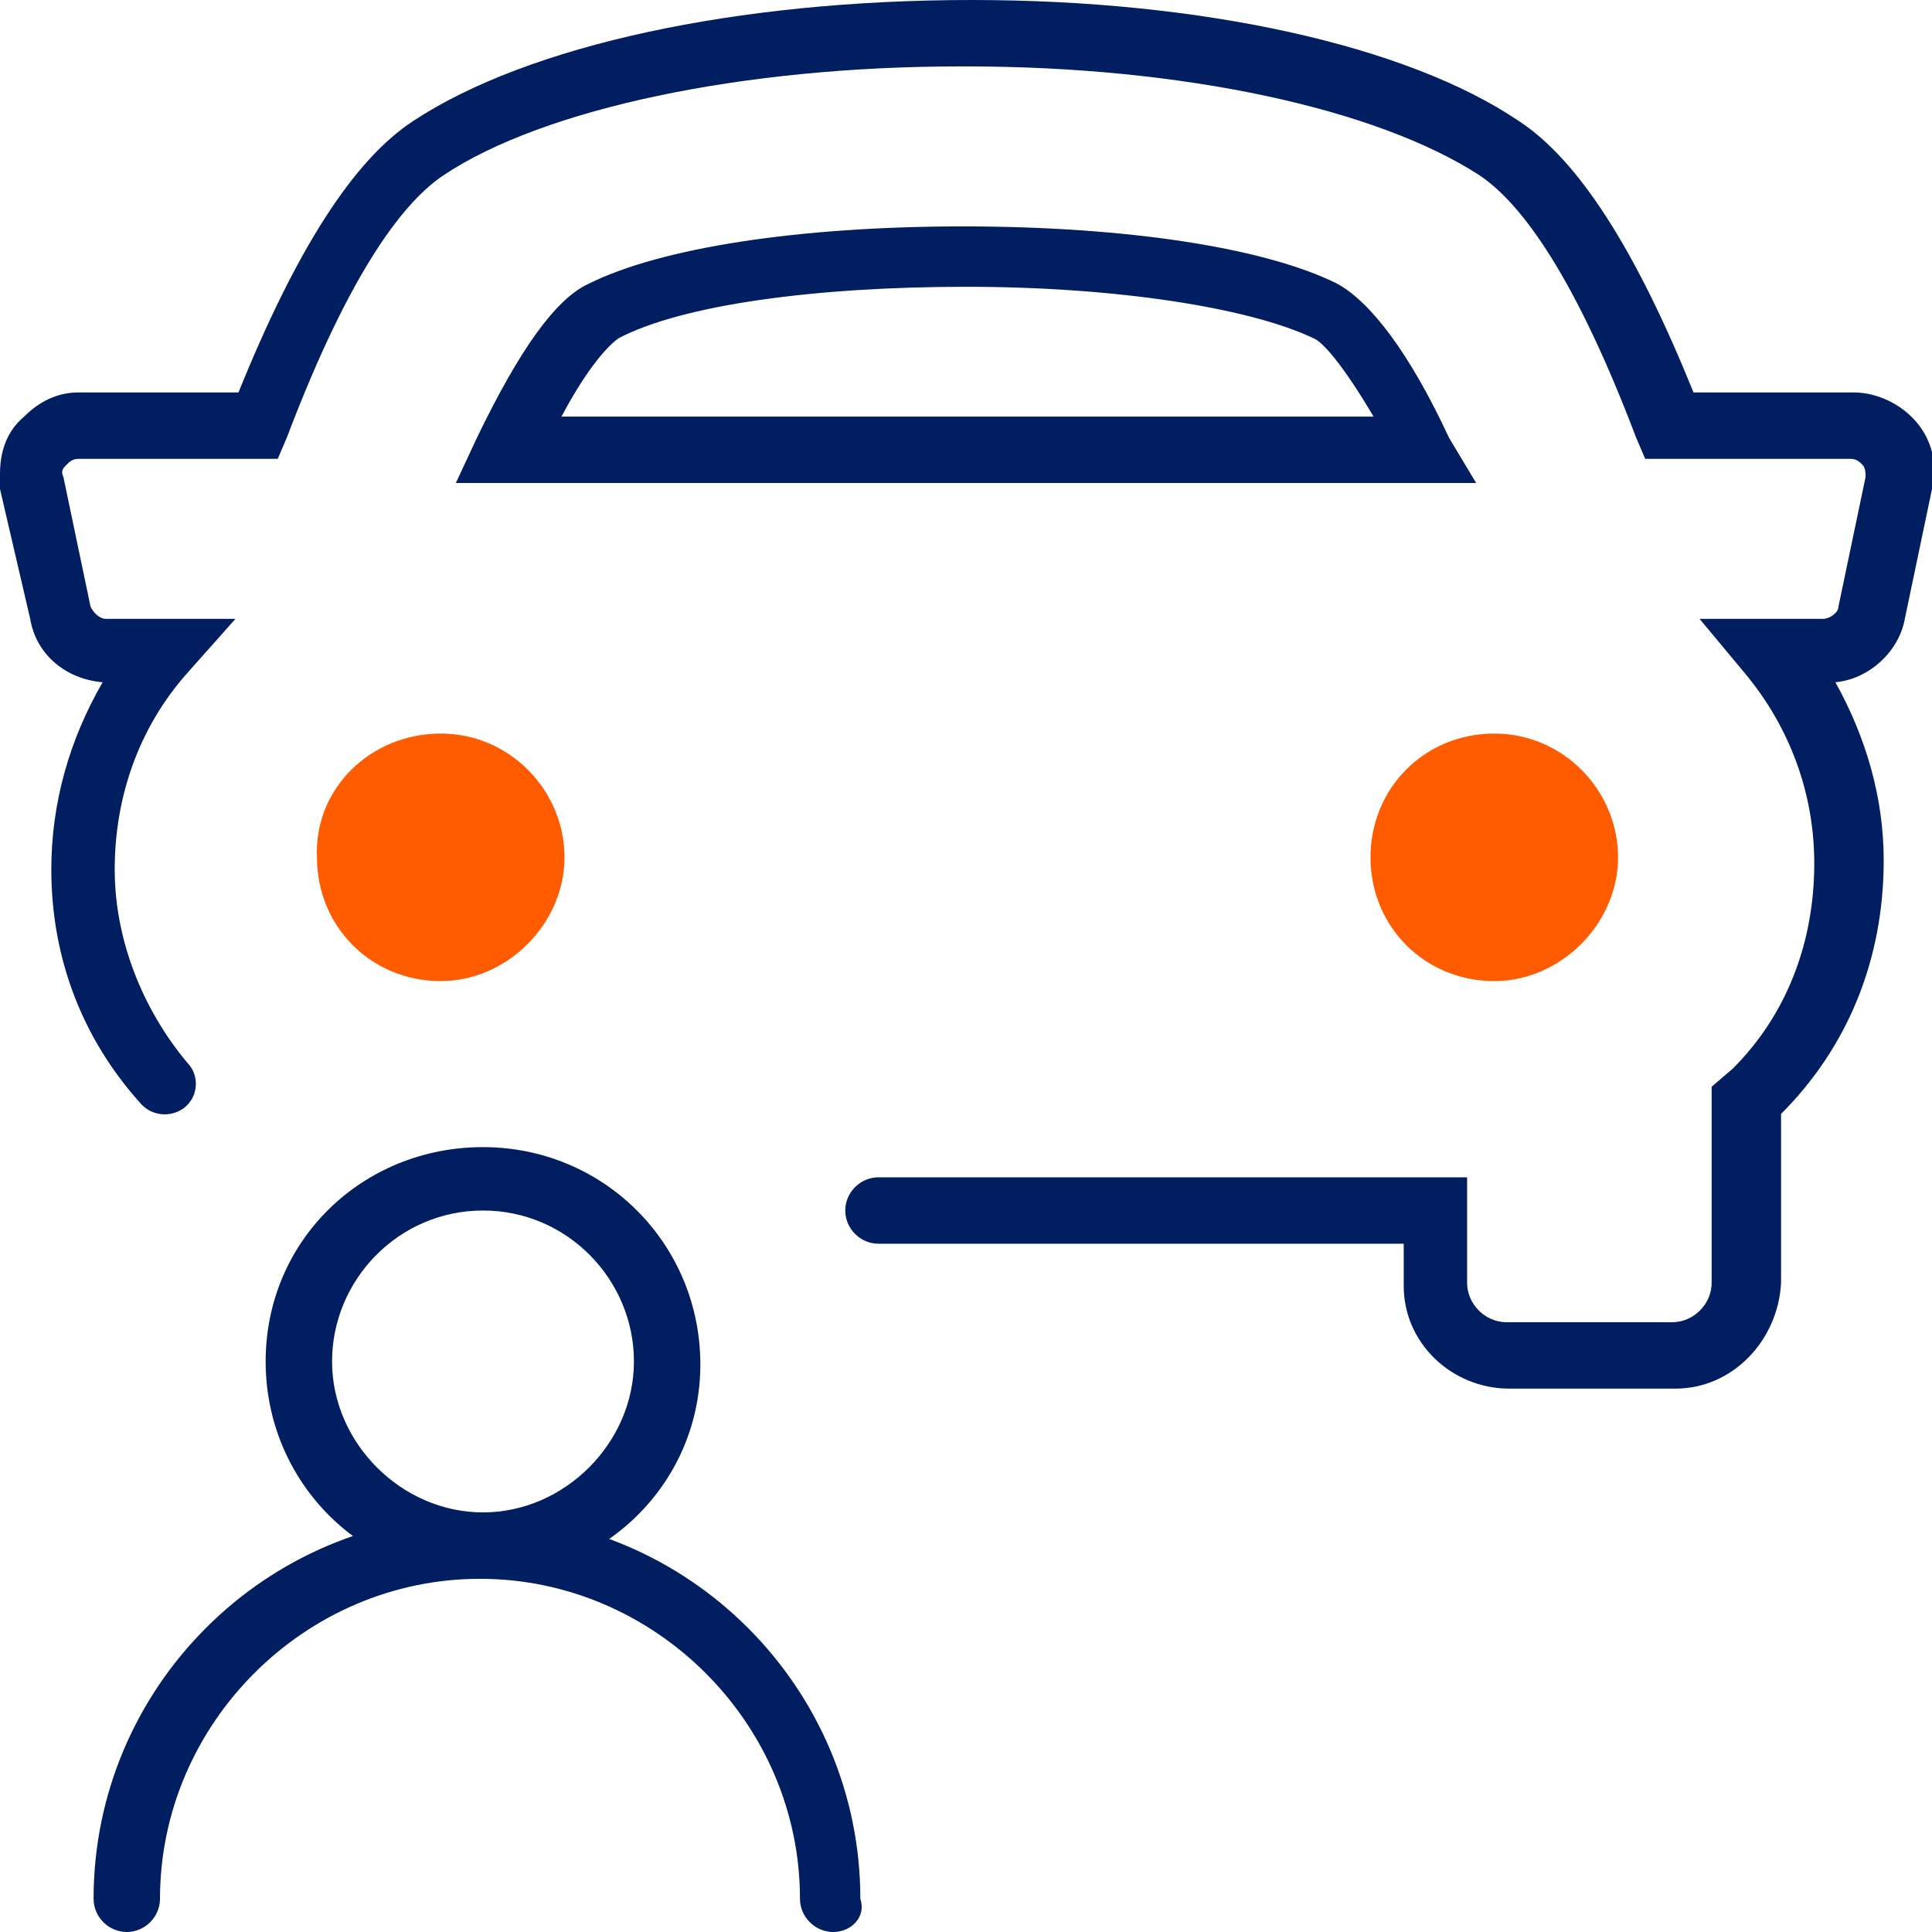
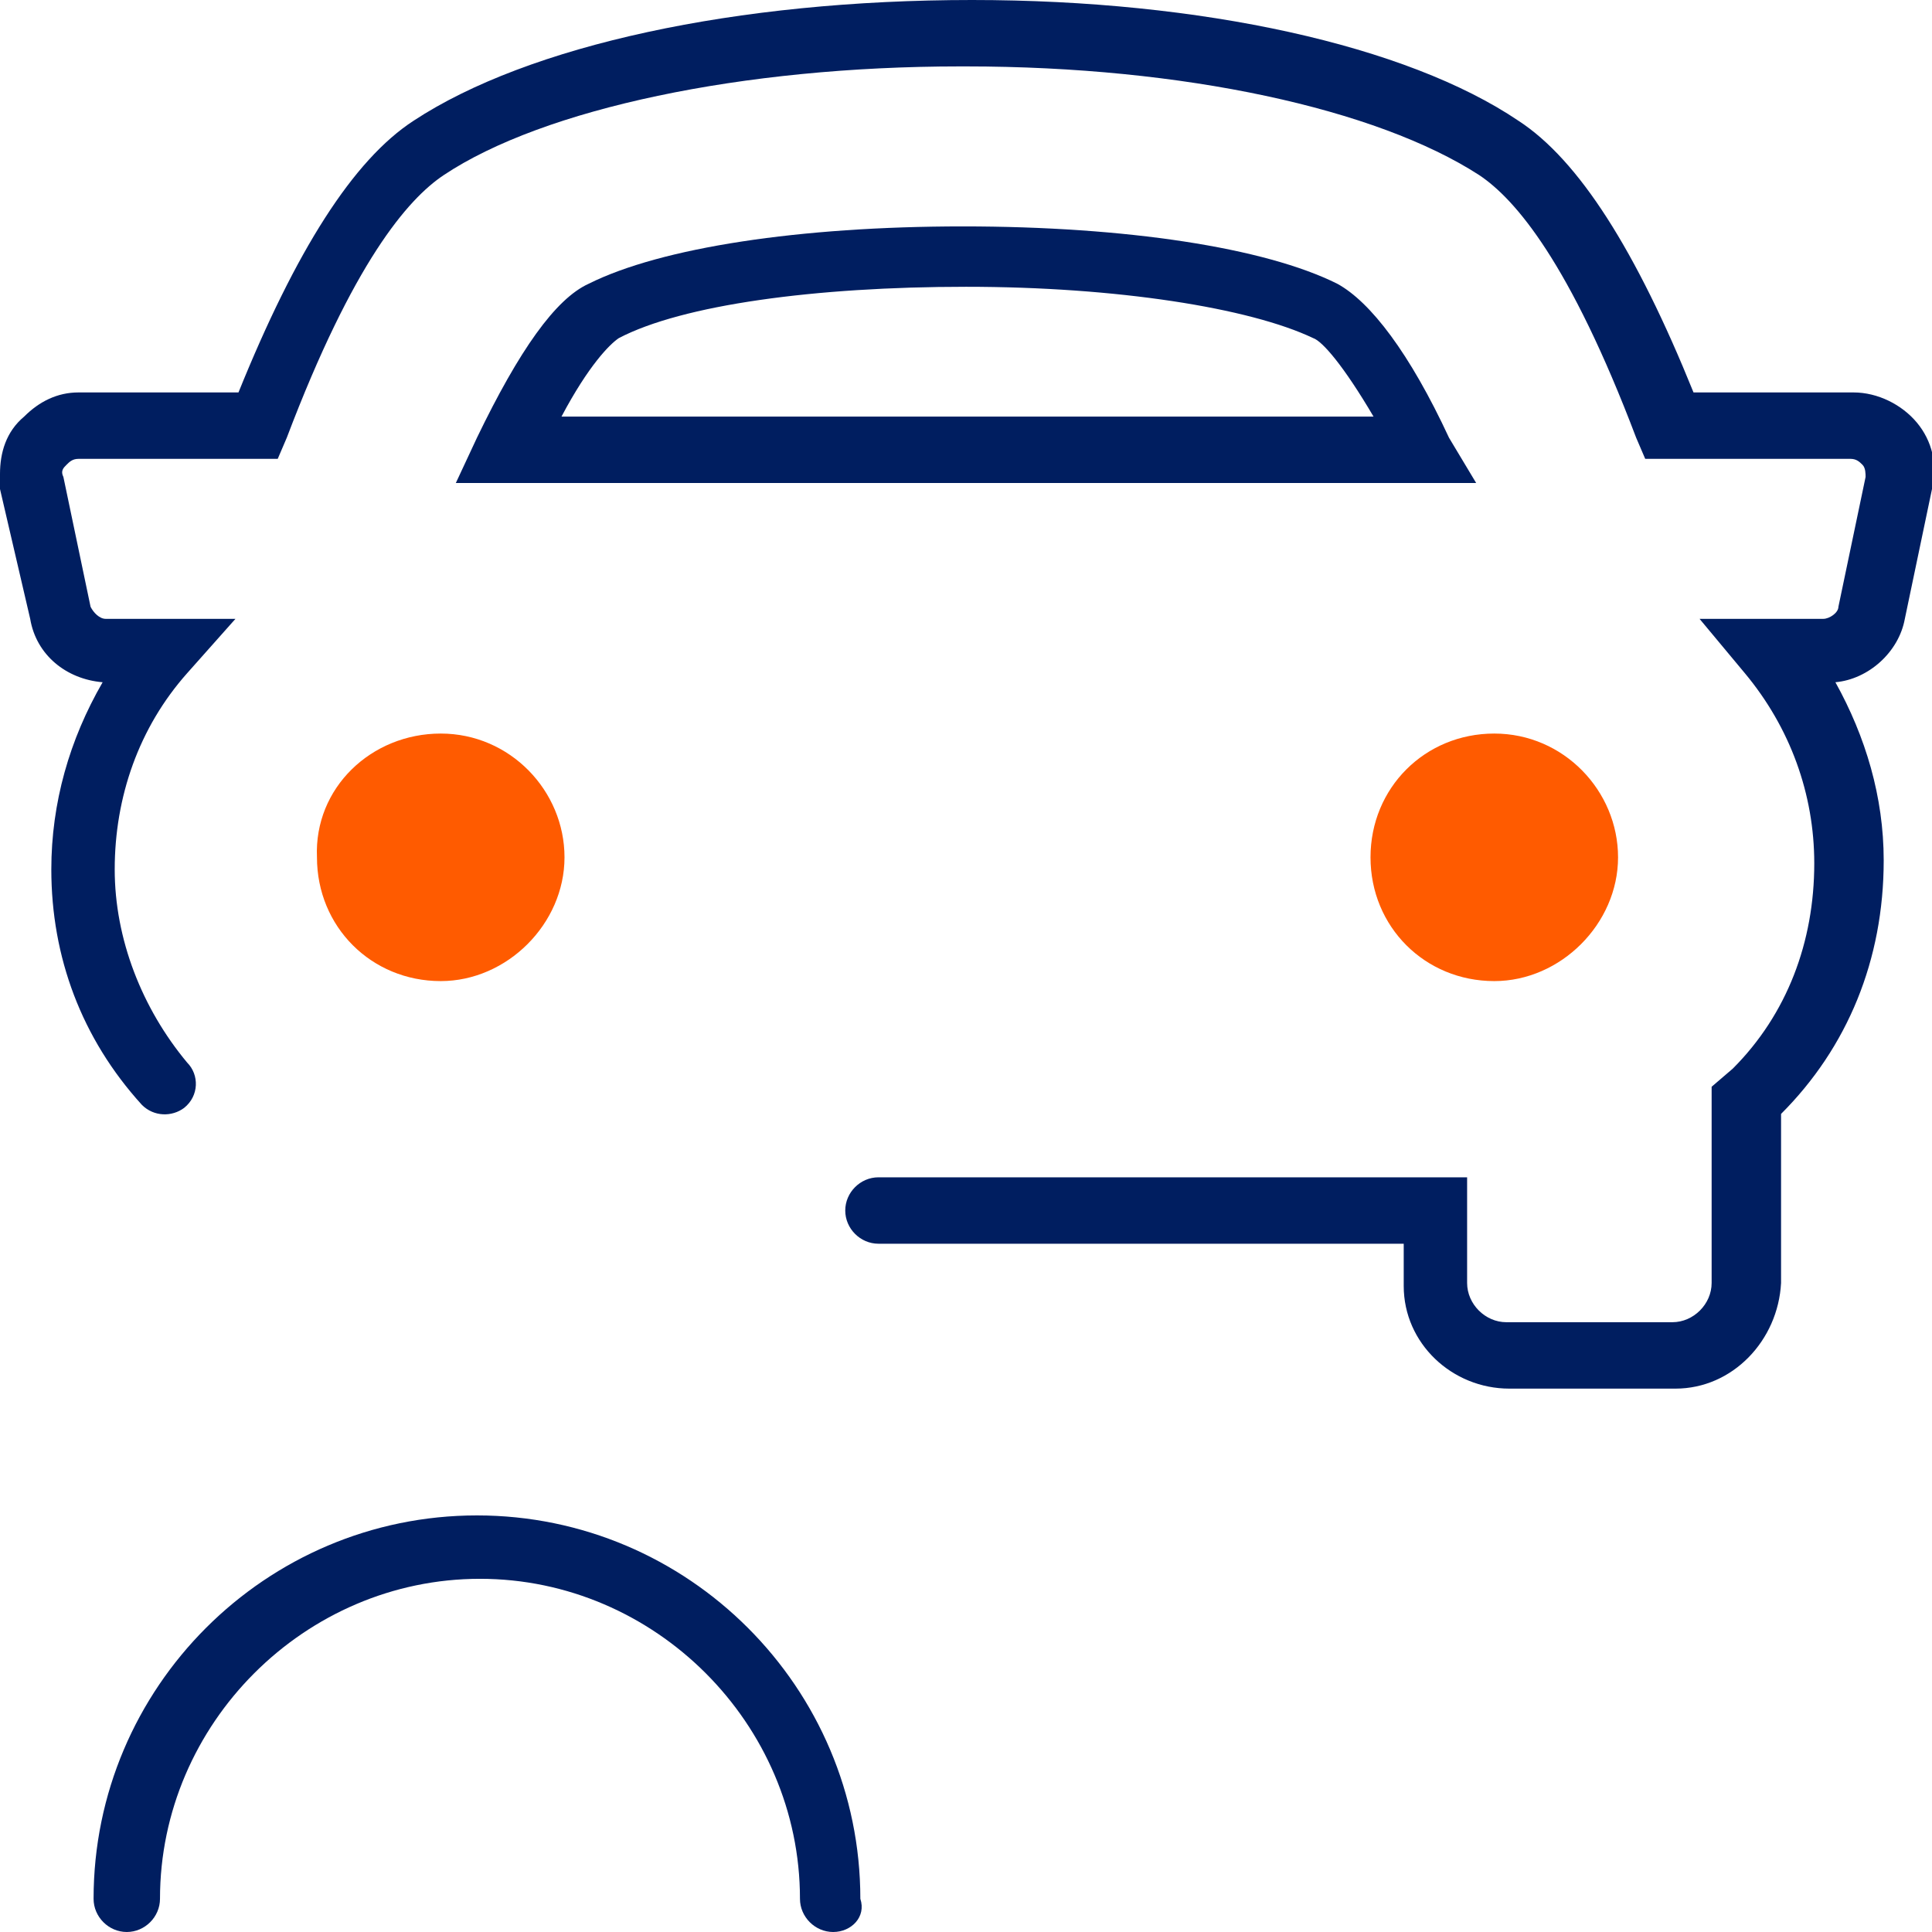
<svg xmlns="http://www.w3.org/2000/svg" xmlns:xlink="http://www.w3.org/1999/xlink" x="0px" y="0px" viewBox="0 0 64 64" xml:space="preserve">
  <g id="Grid_Construction">
</g>
  <g id="Icons">
    <g>
      <g>
        <g>
-           <path fill="#001E60" d="M16,52.3c-4,0-7.2-3.2-7.2-7.2S12,38,16,38s7.2,3.2,7.2,7.2S19.9,52.3,16,52.3z M16,40.1      c-2.8,0-5,2.3-5,5s2.3,5,5,5s5-2.3,5-5S18.8,40.1,16,40.1z" />
-         </g>
+           </g>
        <g>
          <path fill="#001E60" d="M27.6,64c-0.6,0-1.1-0.5-1.1-1.1c0-5.8-4.8-10.6-10.6-10.6c-5.8,0-10.6,4.8-10.6,10.6      c0,0.6-0.5,1.1-1.1,1.1s-1.1-0.5-1.1-1.1c0-7,5.7-12.7,12.7-12.7s12.7,5.7,12.7,12.7C28.7,63.5,28.2,64,27.6,64z" />
        </g>
      </g>
      <g>
        <path fill-rule="evenodd" clip-rule="evenodd" fill="#FF5B00" d="M14.6,24.3c2.3,0,4.1,1.9,4.1,4.1s-1.9,4.1-4.1,4.1     c-2.3,0-4.1-1.8-4.1-4.1C10.4,26.1,12.3,24.3,14.6,24.3L14.6,24.3z" />
      </g>
      <g>
        <path fill-rule="evenodd" clip-rule="evenodd" fill="#FF5B00" d="M49.5,24.3c2.3,0,4.1,1.9,4.1,4.1s-1.9,4.1-4.1,4.1     c-2.3,0-4.1-1.8-4.1-4.1C45.4,26.1,47.2,24.3,49.5,24.3L49.5,24.3z" />
      </g>
      <g>
        <path fill="#001E60" d="M48.9,16H15.1l0.7-1.5c1.4-2.9,2.6-4.6,3.7-5.1c2.4-1.2,7-1.9,12.4-1.9c5.4,0,10,0.7,12.4,1.9     c1.1,0.6,2.4,2.3,3.7,5.1L48.9,16z M18.6,13.8h26.9c-1-1.7-1.7-2.5-2-2.6c-2.1-1-6.5-1.7-11.5-1.7c-5,0-9.4,0.6-11.5,1.7     C20.2,11.4,19.5,12.1,18.6,13.8z" />
      </g>
      <g>
        <path fill="#001E60" d="M55.5,46h-5.5c-1.9,0-3.5-1.5-3.5-3.4v-1.4H29.1c-0.6,0-1.1-0.5-1.1-1.1s0.5-1.1,1.1-1.1h19.5v3.5     c0,0.7,0.6,1.3,1.3,1.3h5.5c0.7,0,1.3-0.6,1.3-1.3V36l0.7-0.6c1.8-1.8,2.7-4.2,2.7-6.8c0-2.3-0.8-4.5-2.3-6.3l-1.5-1.8h4.1     c0.2,0,0.5-0.2,0.5-0.4l0.9-4.3c0-0.1,0-0.3-0.1-0.4c-0.1-0.1-0.2-0.2-0.4-0.2h-6.8l-0.3-0.7c-2.2-5.8-4-7.9-5.2-8.7     c-3.4-2.2-9.8-3.6-17-3.6c-0.1,0-0.1,0-0.2,0c-7.2,0-13.8,1.4-17.1,3.6c-1.2,0.8-3,2.9-5.2,8.7l-0.3,0.7H2.6     c-0.2,0-0.3,0.1-0.4,0.2c-0.1,0.1-0.2,0.2-0.1,0.4L3,20.1c0.1,0.2,0.3,0.4,0.5,0.4h4.3l-1.6,1.8c-1.6,1.8-2.4,4.1-2.4,6.5     c0,2.3,0.9,4.6,2.4,6.4c0.4,0.4,0.4,1.1-0.1,1.5C5.7,37,5.1,37,4.7,36.6c-2-2.2-3-4.9-3-7.8c0-2.2,0.6-4.3,1.7-6.2     c-1.2-0.1-2.2-0.9-2.4-2.1L0,16.2c0-0.2,0-0.4,0-0.5c0-0.7,0.2-1.4,0.8-1.9C1.3,13.3,1.9,13,2.6,13h5.3c1.9-4.7,3.8-7.7,5.8-9     C17.5,1.5,24.4,0,32.2,0c7.6,0,14.4,1.5,18.1,4c2,1.3,3.9,4.3,5.8,9h5.3c0.8,0,1.6,0.4,2.1,1c0.5,0.6,0.7,1.4,0.5,2.2l-0.9,4.3     c-0.2,1.1-1.2,2-2.3,2.1c1,1.8,1.6,3.8,1.6,5.9c0,3.3-1.2,6.2-3.4,8.4v5.6C58.9,44.4,57.4,46,55.5,46z" />
      </g>
    </g>
  </g>
  <g id="Guide_construction">
    <g>
      <defs>
        <rect id="SVGID_1_" x="-22.6" y="-597.7" width="603.8" height="571.7" />
      </defs>
      <clipPath id="SVGID_00000029759249048299693870000006315710225225740186_">
        <use xlink:href="#SVGID_1_" />
      </clipPath>
    </g>
    <g>
      <defs>
-         <rect id="SVGID_00000023282817150469724040000000376779187878641049_" x="-656.1" y="-597.7" width="603.8" height="571.7" />
-       </defs>
+         </defs>
      <clipPath id="SVGID_00000080911915521349447150000016977786979800689546_">
        <use xlink:href="#SVGID_00000023282817150469724040000000376779187878641049_" />
      </clipPath>
      <path opacity="3.000000e-02" clip-path="url(#SVGID_00000080911915521349447150000016977786979800689546_)" fill-rule="evenodd" clip-rule="evenodd" fill="#002D74" d="    M-17.1-276.6c-65.5,0-142.9,85.4-190.6,154c-47.3,68.1-185,5-238,52.2c-9.4,8.4-43.9,45.6-43.1,62.2c22,0,63.8,5.7,85.4,9.9    c52.5,10,116.9-4.3,176.3,9c32.5,7.2,162,1.5,200.7,1.5c45.1,0,91.7,5.7,136.1-6.1c45-12,42.5-2.2,56.5-69.4    C197.9-216.2,50.9-276.6-17.1-276.6" />
    </g>
    <g>
      <defs>
        <rect id="SVGID_00000062907818548546298840000016275624846832240271_" x="-655.9" y="-597.7" width="603.8" height="571.7" />
      </defs>
      <clipPath id="SVGID_00000124158454944056134820000017121555691536697269_">
        <use xlink:href="#SVGID_00000062907818548546298840000016275624846832240271_" />
      </clipPath>
      <path opacity="3.000000e-02" clip-path="url(#SVGID_00000124158454944056134820000017121555691536697269_)" fill-rule="evenodd" clip-rule="evenodd" fill="#002D74" d="    M-17-276.6c-65.5,0-142.9,85.4-190.6,154c-47.3,68.1-185,5-238,52.2c-9.4,8.4-43.9,45.6-43.1,62.2c22,0,63.8,5.7,85.4,9.9    c52.5,10,116.9-4.3,176.3,9c32.5,7.2,162,1.5,200.7,1.5c45.1,0,91.7,5.7,136.1-6.1c45-12,42.5-2.2,56.5-69.4    C198-216.2,51.1-276.6-17-276.6" />
    </g>
  </g>
</svg>